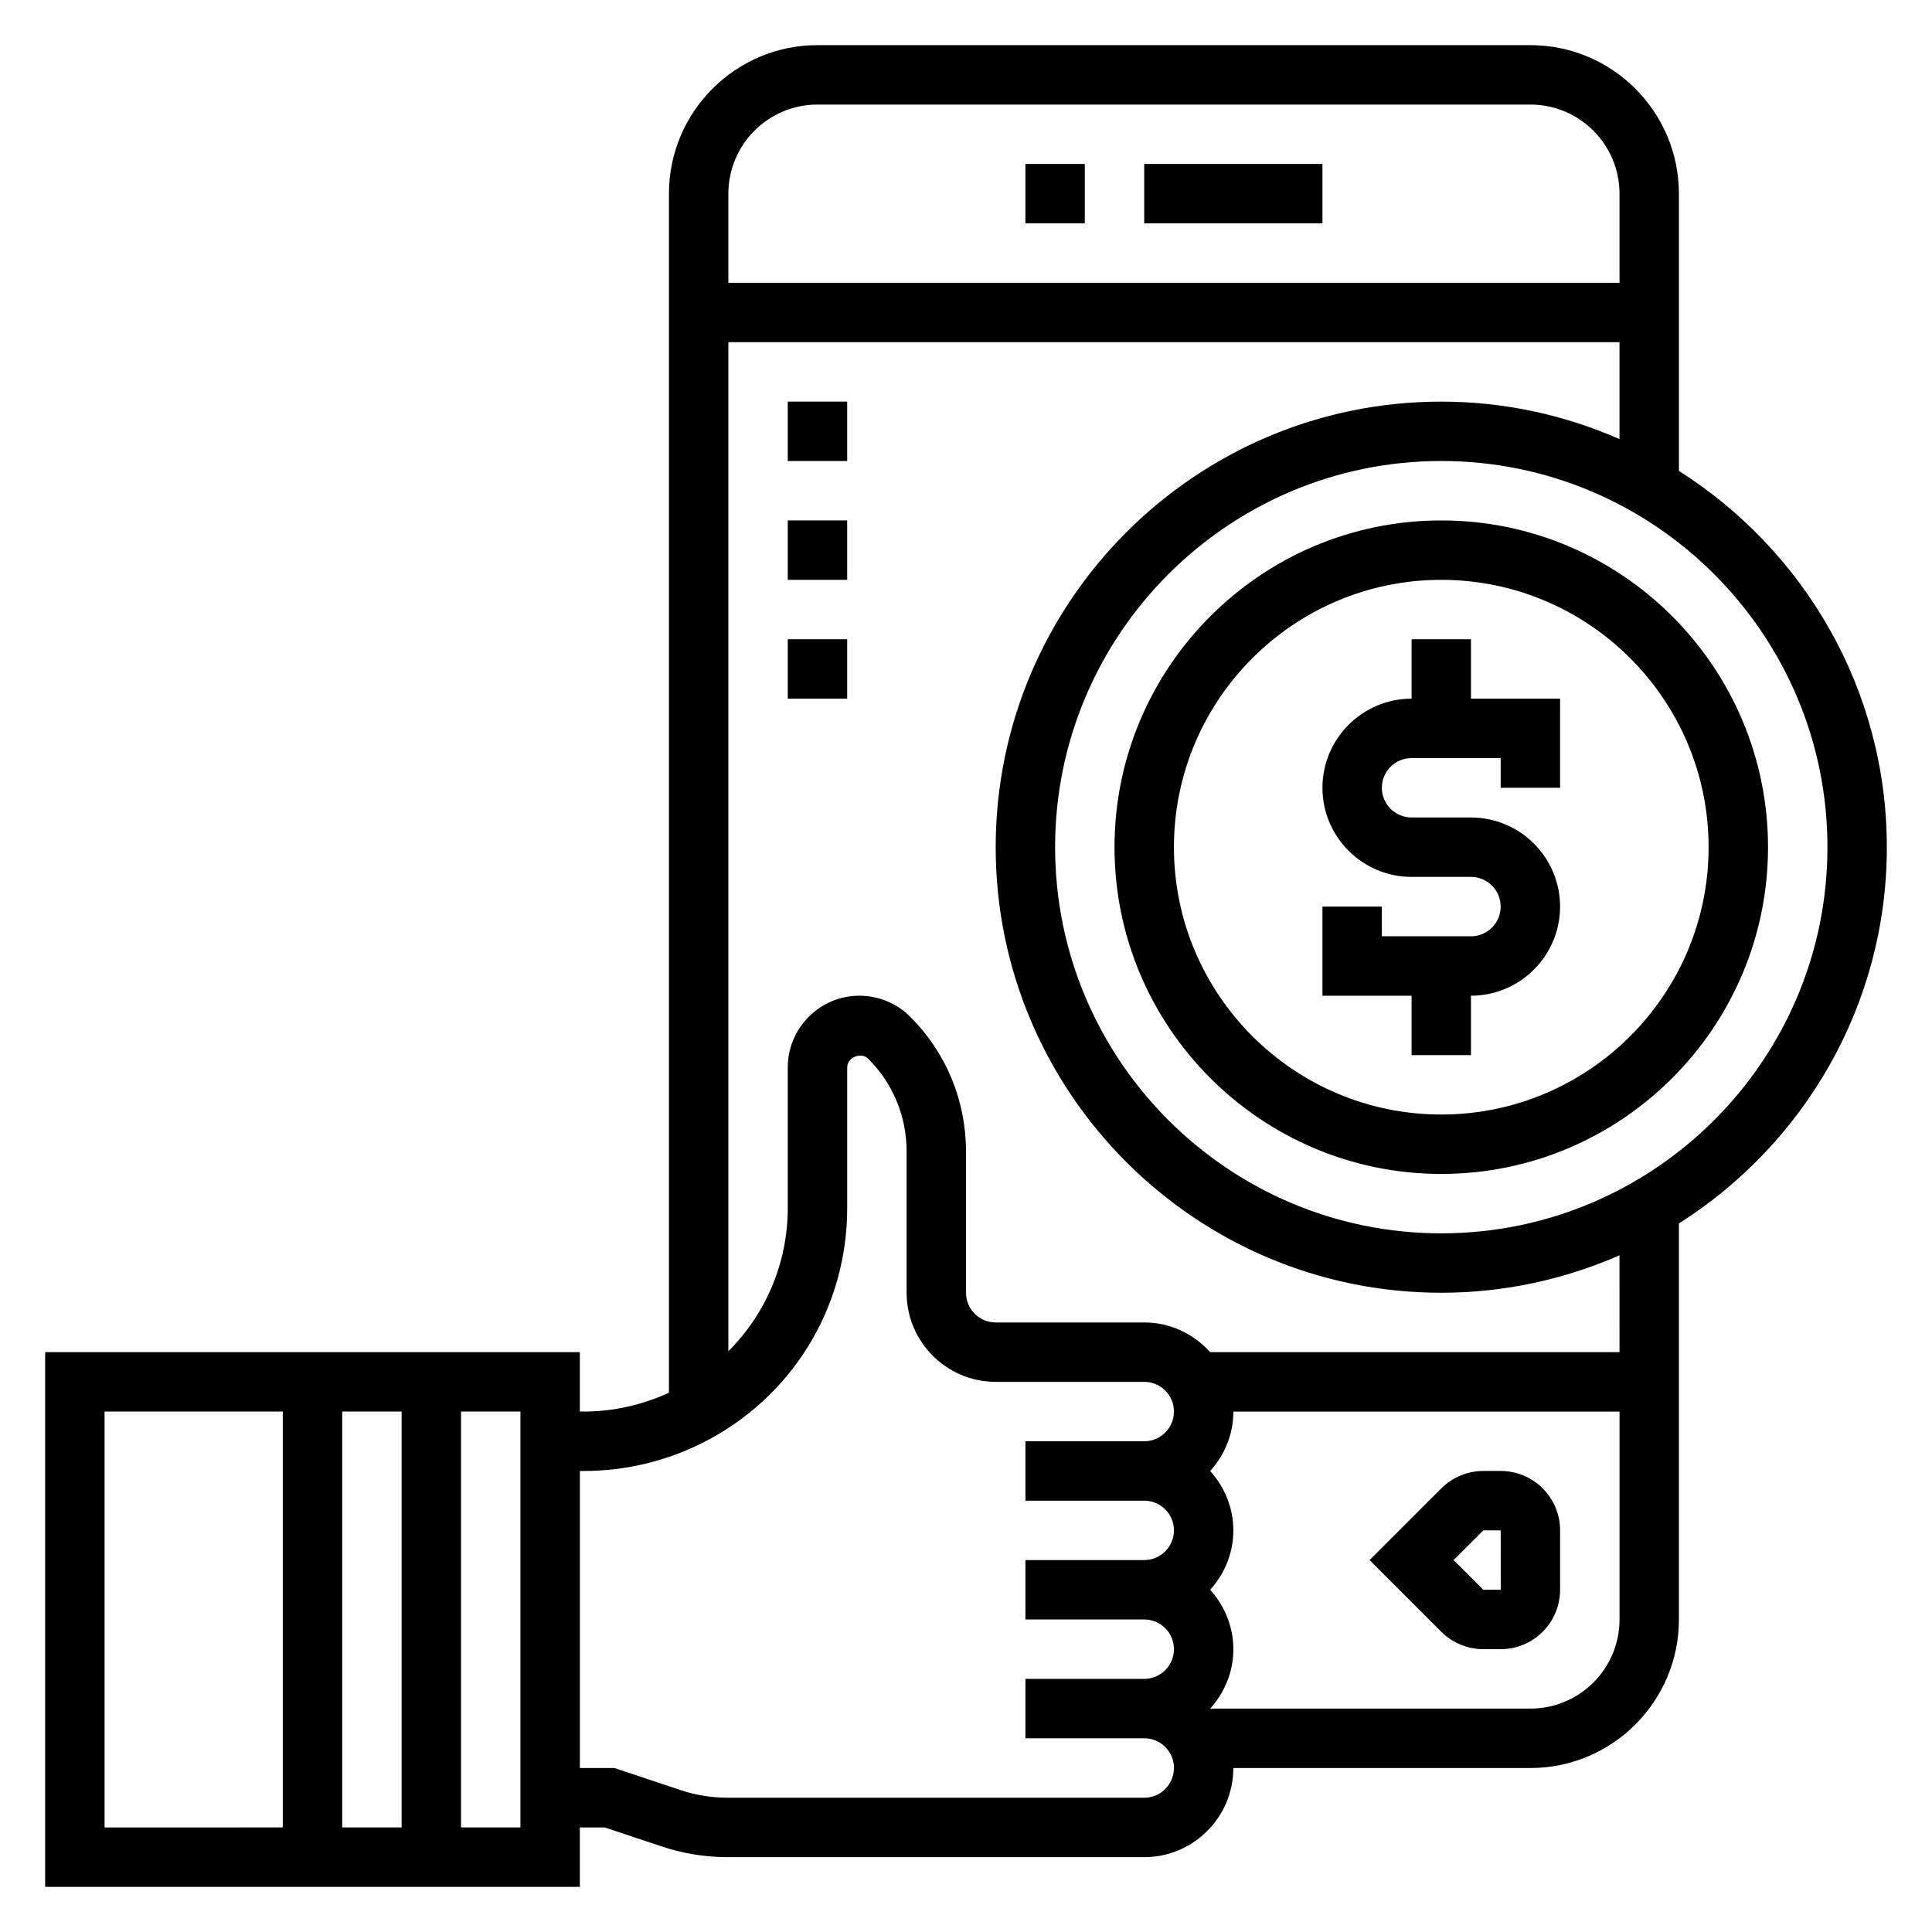
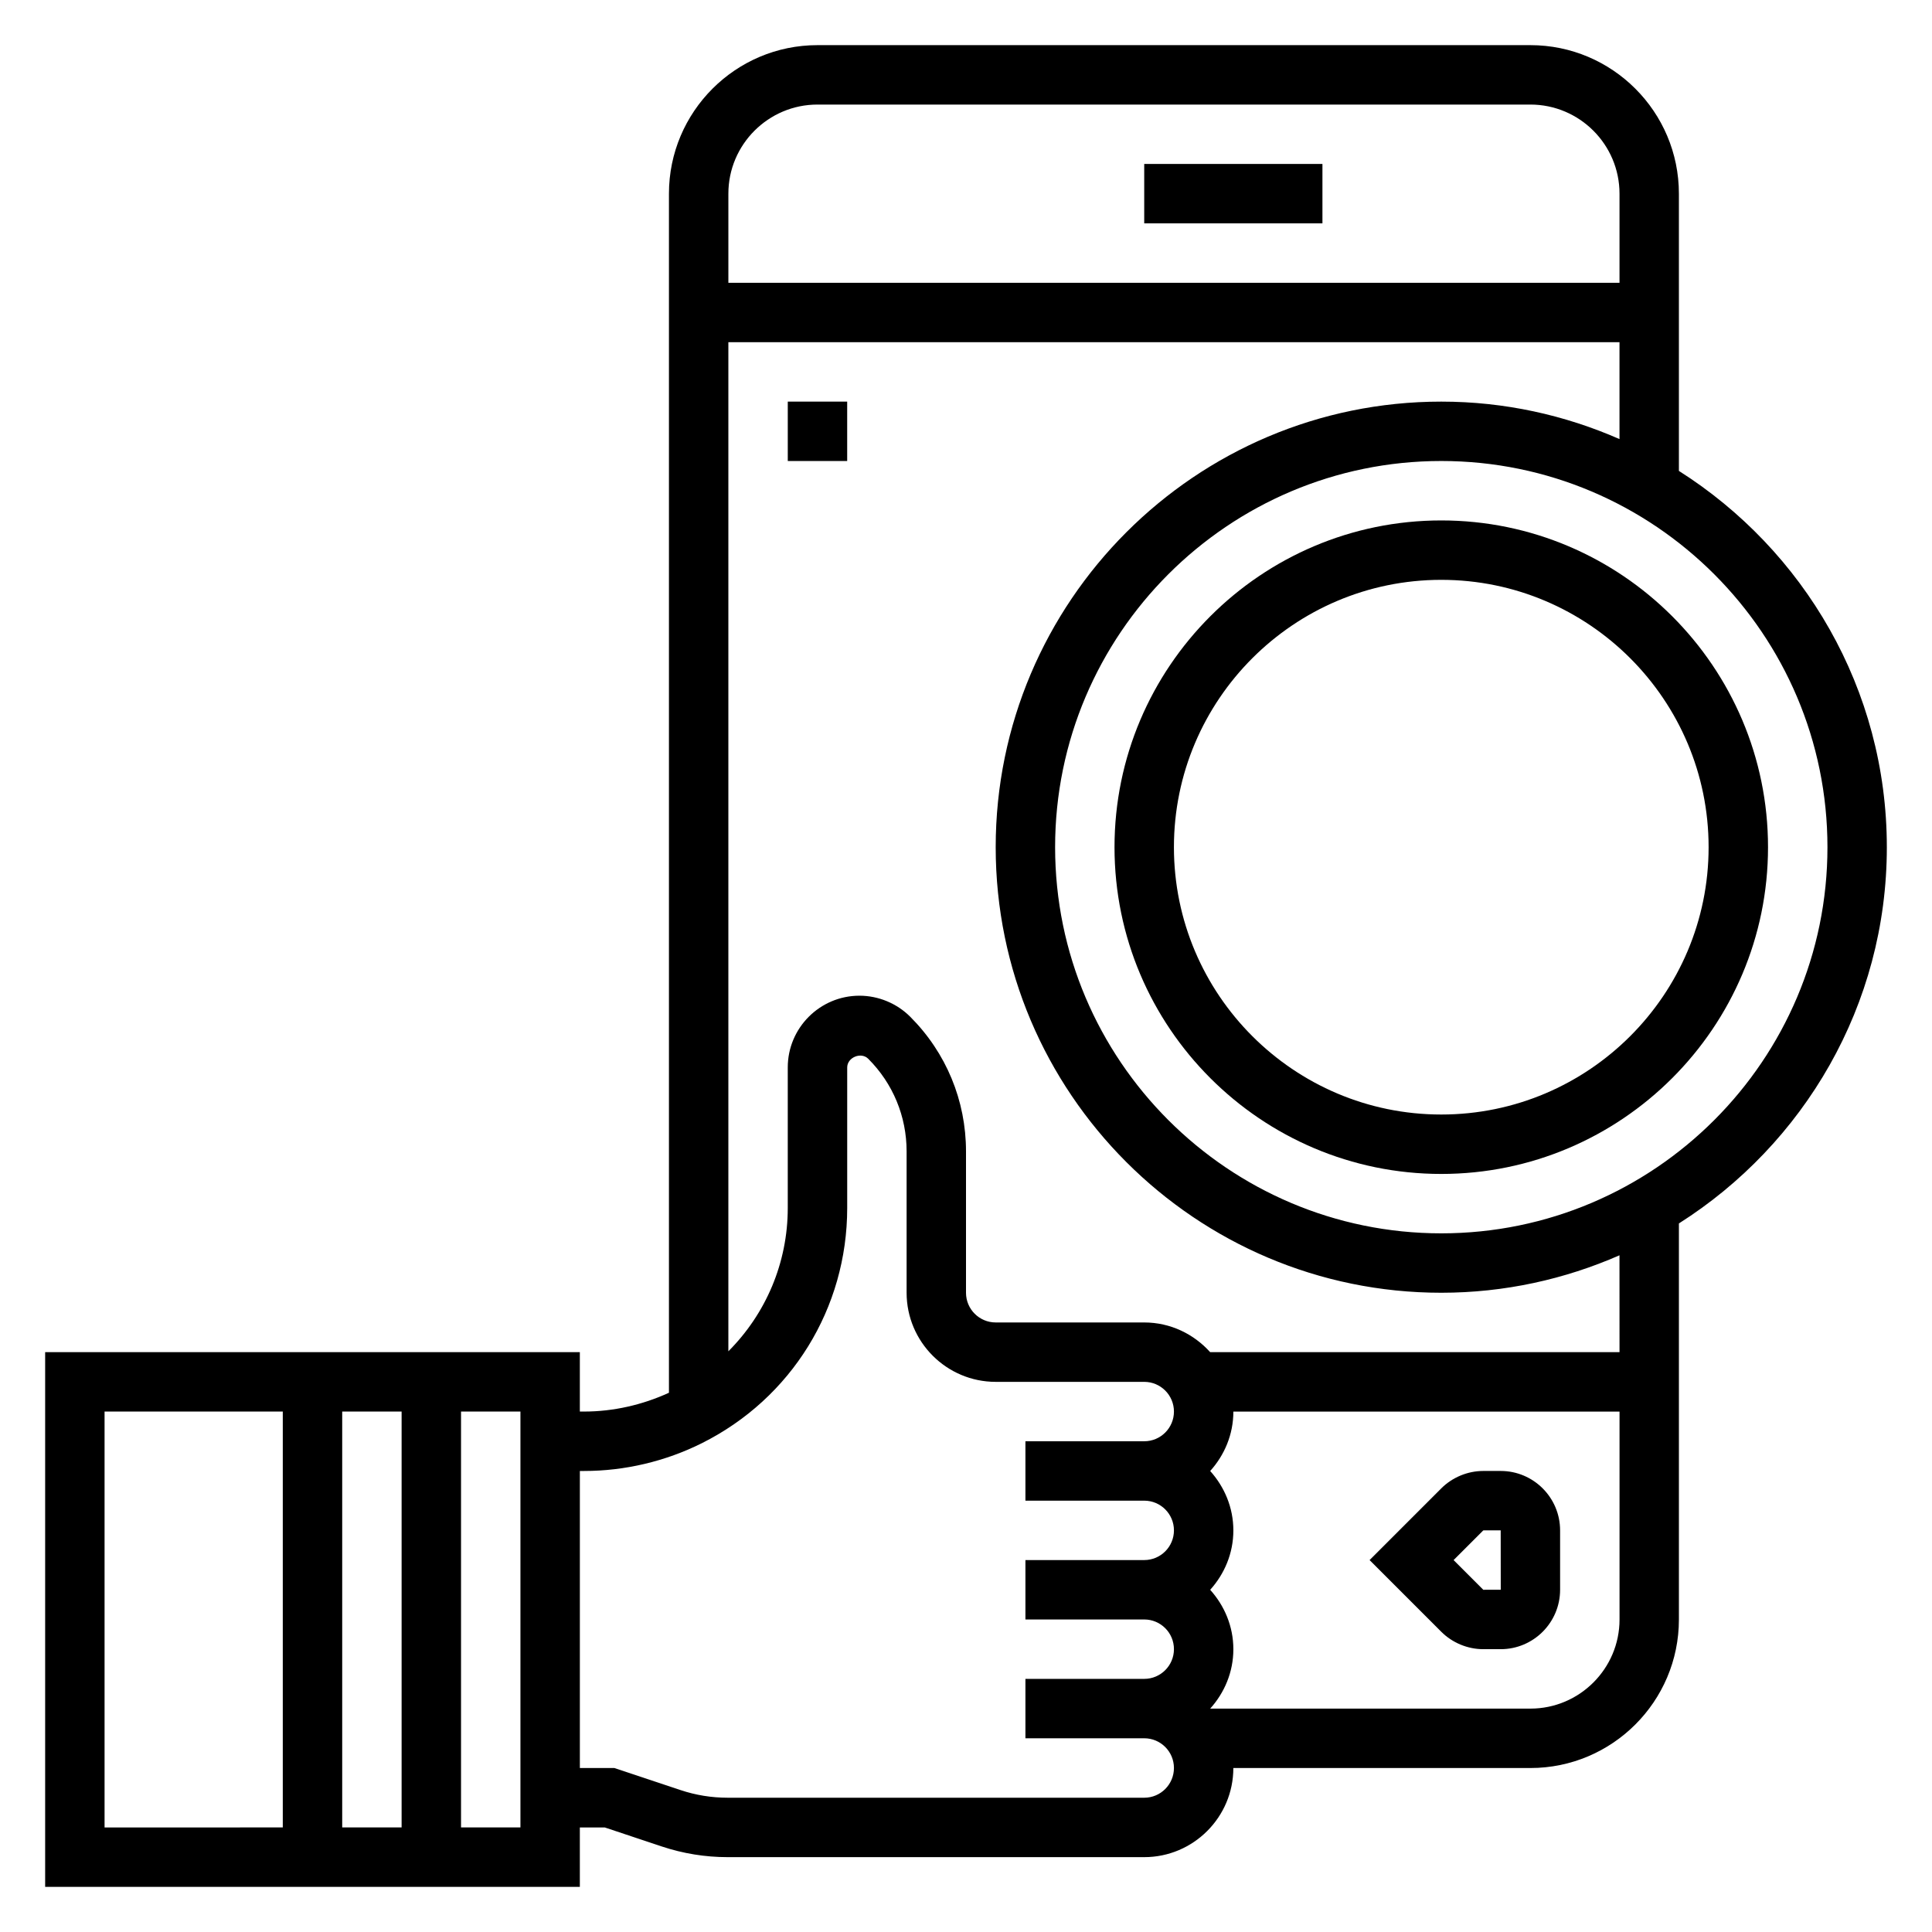
<svg xmlns="http://www.w3.org/2000/svg" fill="#000000" width="800px" height="800px" version="1.1" viewBox="144 144 512 512">
  <g>
    <path d="m447.23 187.45h47.23v15.742h-47.23z" />
-     <path d="m415.74 187.45h15.742v15.742h-15.742z" />
    <path d="m541.7 533.82h-4.613c-4.141 0-8.203 1.684-11.133 4.613l-19 19 19 19.004c2.93 2.93 6.992 4.613 11.133 4.613h4.613c8.684 0 15.742-7.062 15.742-15.742v-15.742c0-8.688-7.059-15.746-15.742-15.746zm-4.613 31.488-7.871-7.871 7.871-7.871 4.613-0.004 0.016 15.742z" />
-     <path d="m533.82 313.41h-15.742v15.742c-13.02 0-23.617 10.598-23.617 23.617s10.598 23.617 23.617 23.617h15.742c4.344 0 7.871 3.527 7.871 7.871s-3.527 7.871-7.871 7.871h-23.617v-7.871h-15.742v23.617h23.617v15.742h15.742v-15.742c13.02 0 23.617-10.598 23.617-23.617 0-13.02-10.598-23.617-23.617-23.617h-15.742c-4.344 0-7.871-3.527-7.871-7.871s3.527-7.871 7.871-7.871h23.617v7.871h15.742v-23.617h-23.617z" />
    <path d="m525.95 281.92c-47.742 0-86.594 38.848-86.594 86.594 0 47.742 38.848 86.594 86.594 86.594 47.742 0 86.594-38.848 86.594-86.594 0-47.746-38.848-86.594-86.594-86.594zm0 157.44c-39.07 0-70.848-31.781-70.848-70.848 0-39.07 31.781-70.848 70.848-70.848 39.07 0 70.848 31.781 70.848 70.848 0.004 39.066-31.777 70.848-70.848 70.848z" />
    <path d="m644.03 368.51c0-41.949-22.051-78.758-55.105-99.715v-73.473c0-21.703-17.656-39.359-39.359-39.359h-188.93c-21.703 0-39.359 17.656-39.359 39.359v317.77c-7.027 3.223-14.742 4.984-22.465 4.984h-1.148v-15.742h-141.7v141.7h141.7v-15.742h6.598l15.129 5.047c5.629 1.871 11.496 2.824 17.43 2.824h110.41c13.02 0 23.617-10.598 23.617-23.617h78.719c21.703 0 39.359-17.656 39.359-39.359v-104.96c33.055-20.957 55.105-57.766 55.105-99.715zm-283.39-196.8h188.93c13.02 0 23.617 10.598 23.617 23.617v23.617l-236.16-0.004v-23.617c0-13.02 10.594-23.613 23.613-23.613zm-110.21 346.37v110.21h-15.742v-110.21zm-78.719 0h47.23v110.21l-47.23 0.004zm110.21 110.21h-15.742v-110.21h15.742zm165.31-7.875h-110.41c-4.242 0-8.43-0.676-12.445-2.016l-17.562-5.856h-9.145v-78.719h1.148c10.754 0 21.531-2.543 31.172-7.359 23.758-11.875 38.527-35.773 38.527-62.34v-37.242c0-2.668 3.691-4.18 5.566-2.305 6.562 6.555 10.176 15.277 10.176 24.559v37.453c0 13.02 10.598 23.617 23.617 23.617h39.359c4.344 0 7.871 3.527 7.871 7.871s-3.527 7.871-7.871 7.871h-31.488v15.742h31.488c4.344 0 7.871 3.527 7.871 7.871s-3.527 7.871-7.871 7.871h-31.488v15.742h31.488c4.344 0 7.871 3.527 7.871 7.871s-3.527 7.871-7.871 7.871h-31.488v15.742h31.488c4.344 0 7.871 3.527 7.871 7.871 0 4.356-3.527 7.883-7.871 7.883zm102.34-23.613h-84.859c3.777-4.188 6.141-9.676 6.141-15.742 0-6.07-2.371-11.555-6.141-15.742 3.777-4.188 6.141-9.676 6.141-15.742 0-6.07-2.371-11.555-6.141-15.742 3.777-4.188 6.141-9.676 6.141-15.742h102.34v55.105c0 13.008-10.598 23.605-23.617 23.605zm23.617-94.465h-108.48c-4.32-4.793-10.523-7.871-17.477-7.871h-39.359c-4.344 0-7.871-3.527-7.871-7.871v-37.457c0-13.484-5.25-26.16-14.793-35.699-3.535-3.535-8.43-5.566-13.438-5.566-10.477 0-19.004 8.523-19.004 19.004v37.242c0 14.594-5.832 28.062-15.742 37.992v-267.42h236.16v25.672c-14.477-6.348-30.434-9.93-47.234-9.93-65.109 0-118.08 52.973-118.08 118.08s52.973 118.08 118.08 118.08c16.801 0 32.754-3.582 47.23-9.926zm-47.234-31.488c-56.426 0-102.34-45.91-102.34-102.34s45.91-102.34 102.34-102.34 102.34 45.91 102.34 102.34c0.004 56.426-45.906 102.34-102.34 102.34z" />
-     <path d="m352.77 313.41h15.742v15.742h-15.742z" />
-     <path d="m352.77 281.92h15.742v15.742h-15.742z" />
    <path d="m352.77 250.43h15.742v15.742h-15.742z" />
  </g>
</svg>